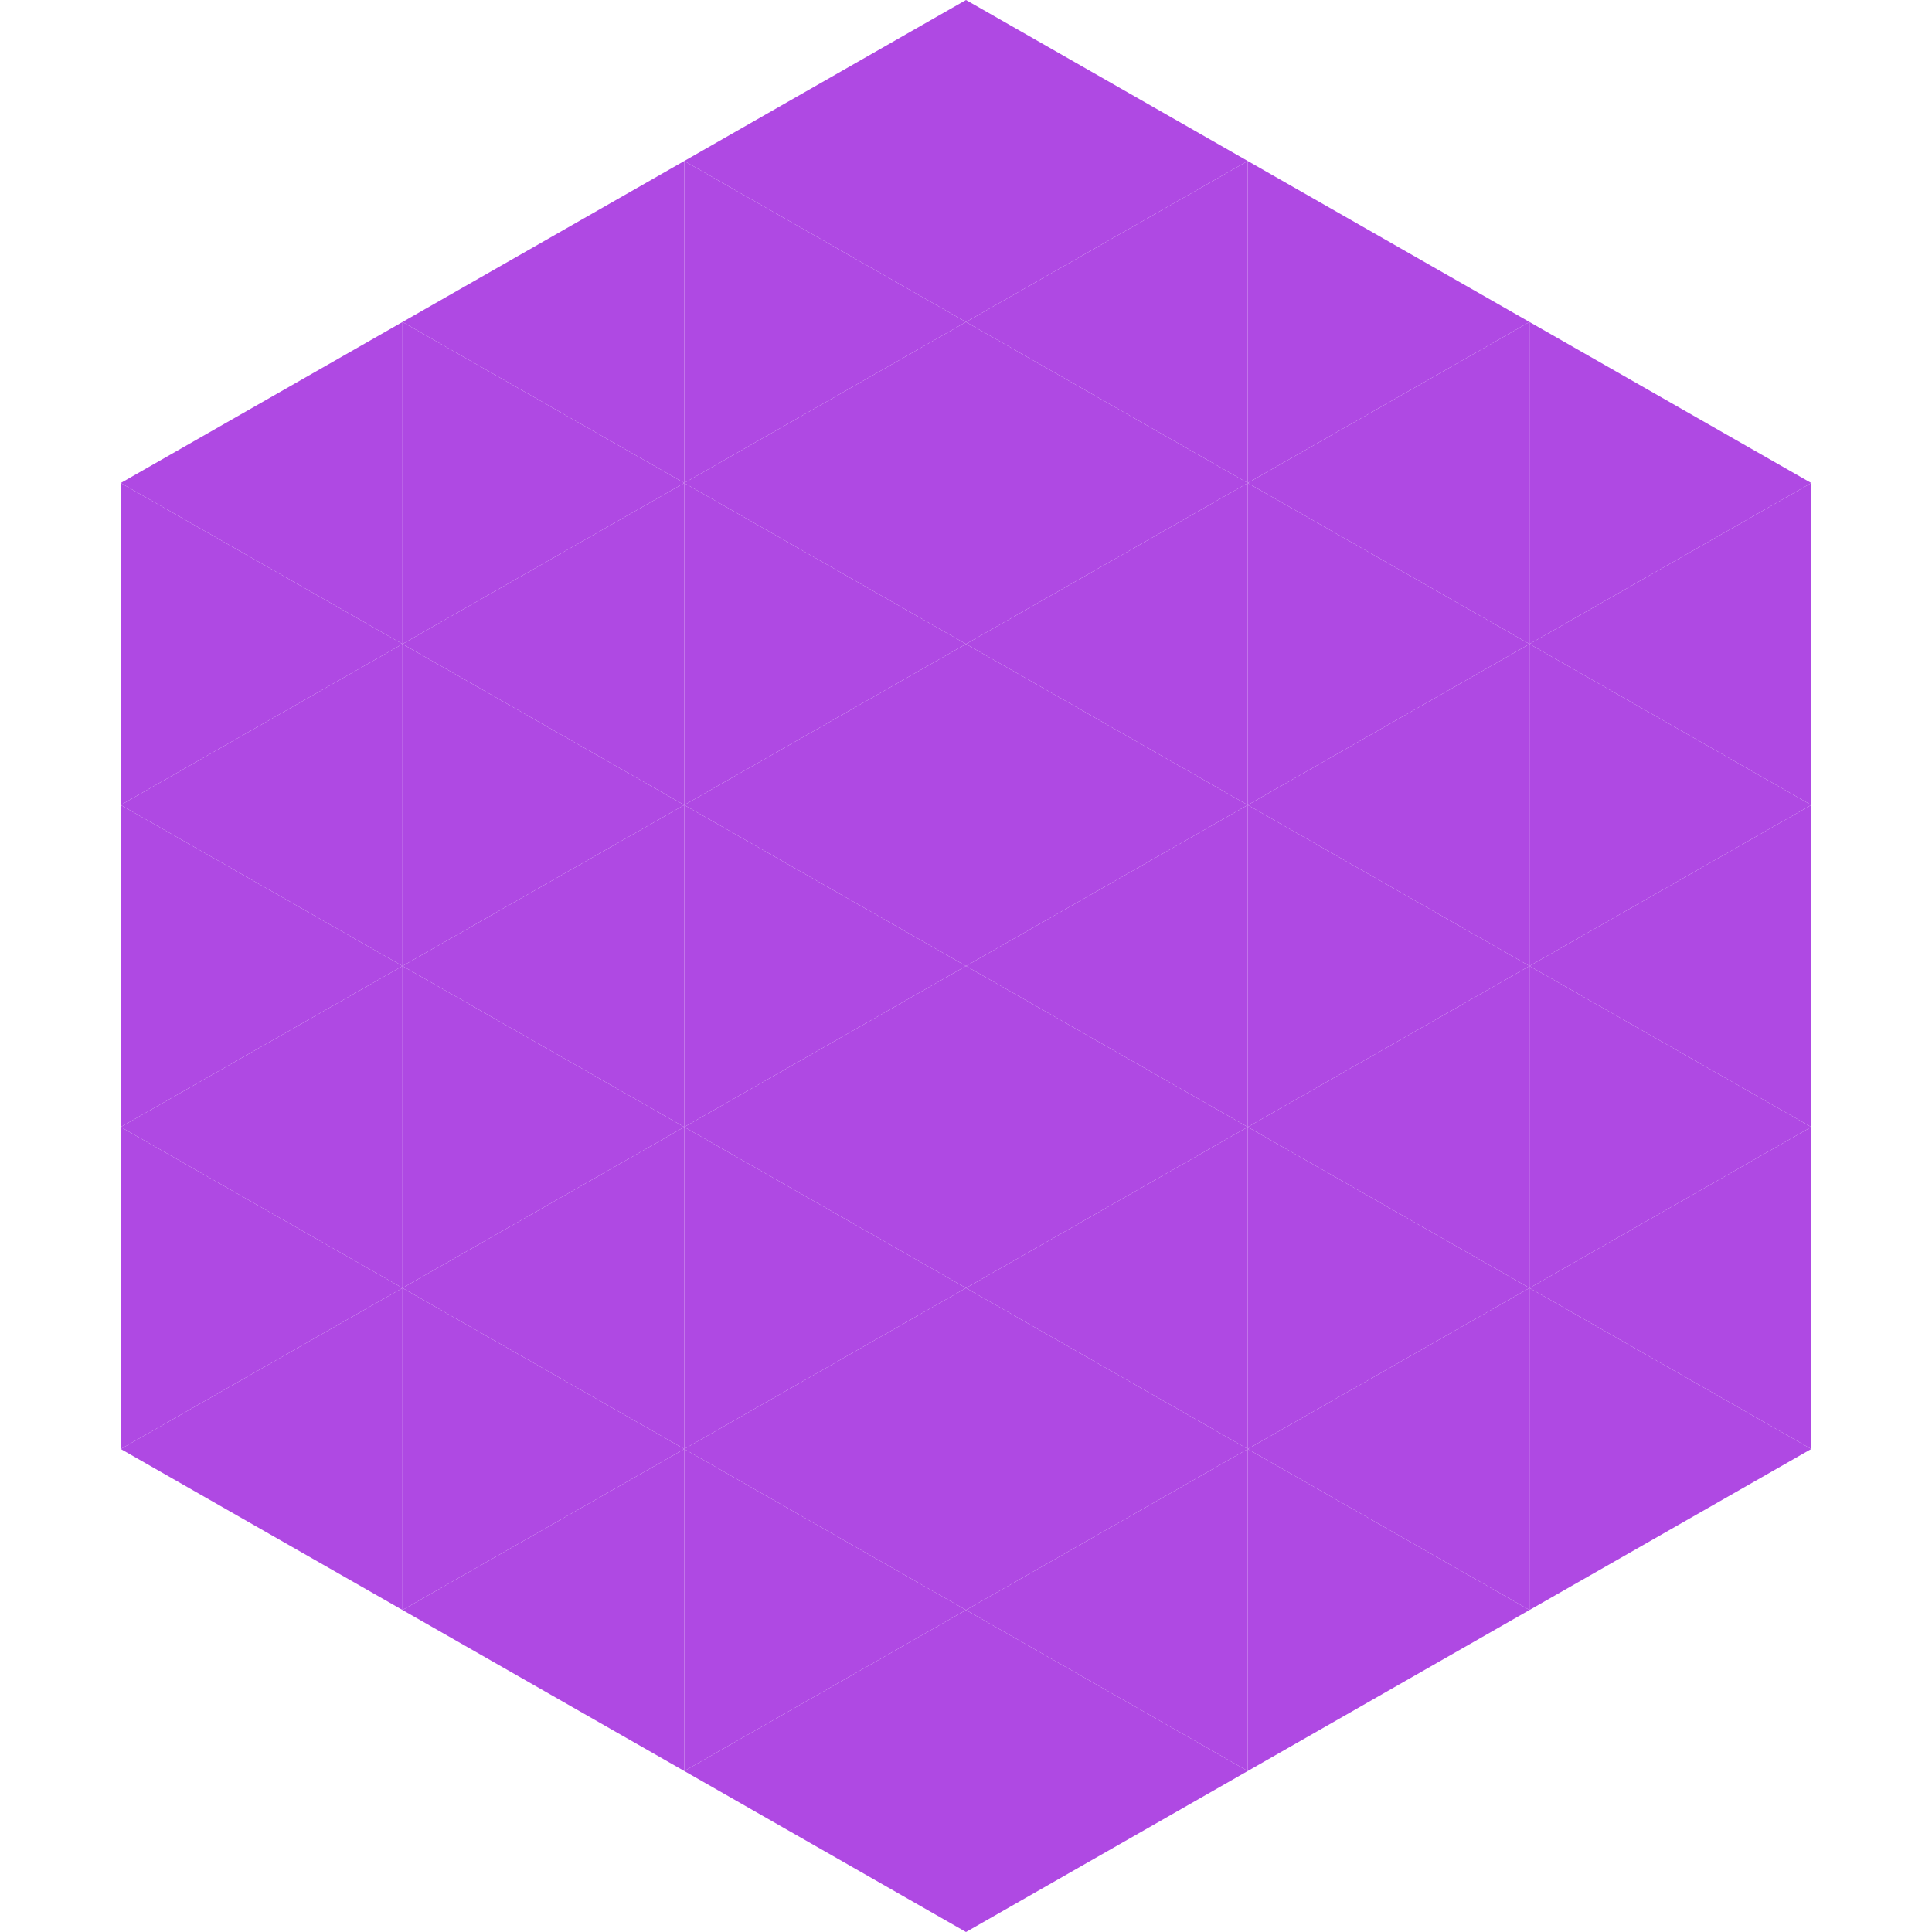
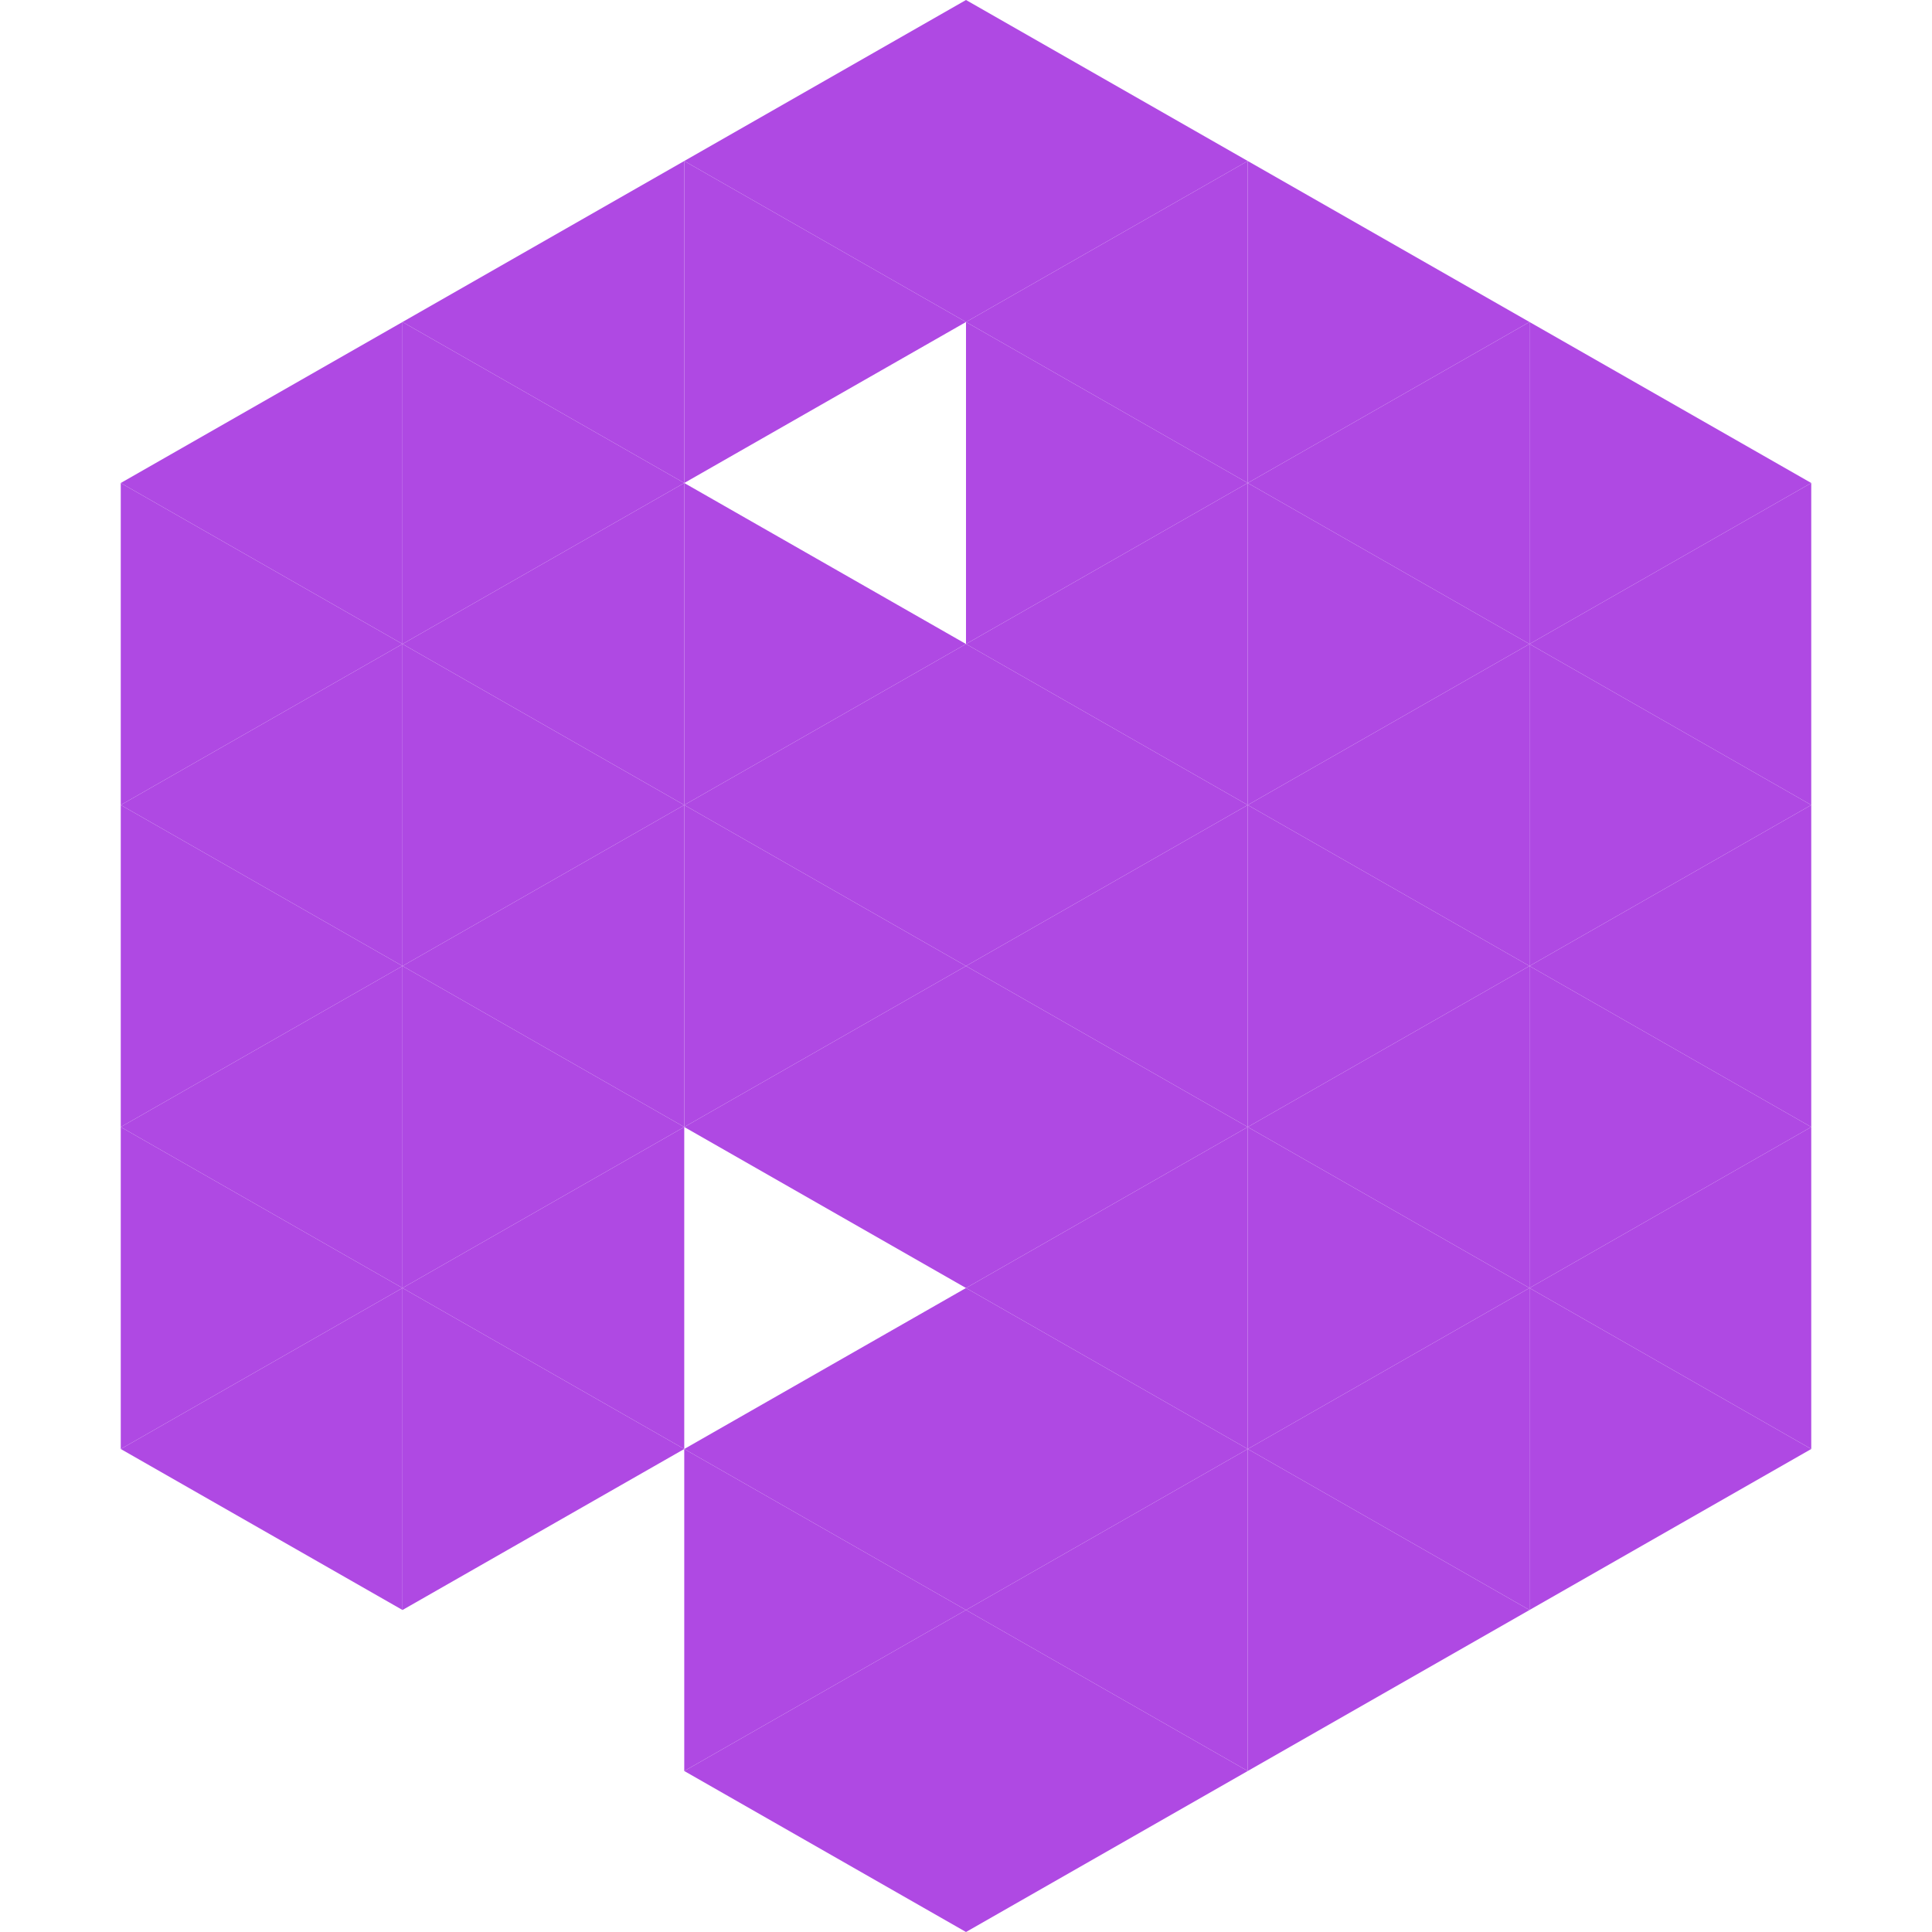
<svg xmlns="http://www.w3.org/2000/svg" width="240" height="240">
  <polygon points="50,40 15,60 50,80" style="fill:rgb(175,73,227)" />
  <polygon points="190,40 225,60 190,80" style="fill:rgb(175,73,227)" />
  <polygon points="15,60 50,80 15,100" style="fill:rgb(175,73,227)" />
  <polygon points="225,60 190,80 225,100" style="fill:rgb(175,73,227)" />
  <polygon points="50,80 15,100 50,120" style="fill:rgb(175,73,227)" />
  <polygon points="190,80 225,100 190,120" style="fill:rgb(175,73,227)" />
  <polygon points="15,100 50,120 15,140" style="fill:rgb(175,73,227)" />
  <polygon points="225,100 190,120 225,140" style="fill:rgb(175,73,227)" />
  <polygon points="50,120 15,140 50,160" style="fill:rgb(175,73,227)" />
  <polygon points="190,120 225,140 190,160" style="fill:rgb(175,73,227)" />
  <polygon points="15,140 50,160 15,180" style="fill:rgb(175,73,227)" />
  <polygon points="225,140 190,160 225,180" style="fill:rgb(175,73,227)" />
  <polygon points="50,160 15,180 50,200" style="fill:rgb(175,73,227)" />
  <polygon points="190,160 225,180 190,200" style="fill:rgb(175,73,227)" />
  <polygon points="15,180 50,200 15,220" style="fill:rgb(255,255,255); fill-opacity:0" />
  <polygon points="225,180 190,200 225,220" style="fill:rgb(255,255,255); fill-opacity:0" />
  <polygon points="50,0 85,20 50,40" style="fill:rgb(255,255,255); fill-opacity:0" />
  <polygon points="190,0 155,20 190,40" style="fill:rgb(255,255,255); fill-opacity:0" />
  <polygon points="85,20 50,40 85,60" style="fill:rgb(175,73,227)" />
  <polygon points="155,20 190,40 155,60" style="fill:rgb(175,73,227)" />
  <polygon points="50,40 85,60 50,80" style="fill:rgb(175,73,227)" />
  <polygon points="190,40 155,60 190,80" style="fill:rgb(175,73,227)" />
  <polygon points="85,60 50,80 85,100" style="fill:rgb(175,73,227)" />
  <polygon points="155,60 190,80 155,100" style="fill:rgb(175,73,227)" />
  <polygon points="50,80 85,100 50,120" style="fill:rgb(175,73,227)" />
  <polygon points="190,80 155,100 190,120" style="fill:rgb(175,73,227)" />
  <polygon points="85,100 50,120 85,140" style="fill:rgb(175,73,227)" />
  <polygon points="155,100 190,120 155,140" style="fill:rgb(175,73,227)" />
  <polygon points="50,120 85,140 50,160" style="fill:rgb(175,73,227)" />
  <polygon points="190,120 155,140 190,160" style="fill:rgb(175,73,227)" />
  <polygon points="85,140 50,160 85,180" style="fill:rgb(175,73,227)" />
  <polygon points="155,140 190,160 155,180" style="fill:rgb(175,73,227)" />
  <polygon points="50,160 85,180 50,200" style="fill:rgb(175,73,227)" />
  <polygon points="190,160 155,180 190,200" style="fill:rgb(175,73,227)" />
-   <polygon points="85,180 50,200 85,220" style="fill:rgb(175,73,227)" />
  <polygon points="155,180 190,200 155,220" style="fill:rgb(175,73,227)" />
  <polygon points="120,0 85,20 120,40" style="fill:rgb(175,73,227)" />
  <polygon points="120,0 155,20 120,40" style="fill:rgb(175,73,227)" />
  <polygon points="85,20 120,40 85,60" style="fill:rgb(175,73,227)" />
  <polygon points="155,20 120,40 155,60" style="fill:rgb(175,73,227)" />
-   <polygon points="120,40 85,60 120,80" style="fill:rgb(175,73,227)" />
  <polygon points="120,40 155,60 120,80" style="fill:rgb(175,73,227)" />
  <polygon points="85,60 120,80 85,100" style="fill:rgb(175,73,227)" />
  <polygon points="155,60 120,80 155,100" style="fill:rgb(175,73,227)" />
  <polygon points="120,80 85,100 120,120" style="fill:rgb(175,73,227)" />
  <polygon points="120,80 155,100 120,120" style="fill:rgb(175,73,227)" />
  <polygon points="85,100 120,120 85,140" style="fill:rgb(175,73,227)" />
  <polygon points="155,100 120,120 155,140" style="fill:rgb(175,73,227)" />
  <polygon points="120,120 85,140 120,160" style="fill:rgb(175,73,227)" />
  <polygon points="120,120 155,140 120,160" style="fill:rgb(175,73,227)" />
-   <polygon points="85,140 120,160 85,180" style="fill:rgb(175,73,227)" />
  <polygon points="155,140 120,160 155,180" style="fill:rgb(175,73,227)" />
  <polygon points="120,160 85,180 120,200" style="fill:rgb(175,73,227)" />
  <polygon points="120,160 155,180 120,200" style="fill:rgb(175,73,227)" />
  <polygon points="85,180 120,200 85,220" style="fill:rgb(175,73,227)" />
  <polygon points="155,180 120,200 155,220" style="fill:rgb(175,73,227)" />
  <polygon points="120,200 85,220 120,240" style="fill:rgb(175,73,227)" />
  <polygon points="120,200 155,220 120,240" style="fill:rgb(175,73,227)" />
  <polygon points="85,220 120,240 85,260" style="fill:rgb(255,255,255); fill-opacity:0" />
  <polygon points="155,220 120,240 155,260" style="fill:rgb(255,255,255); fill-opacity:0" />
</svg>